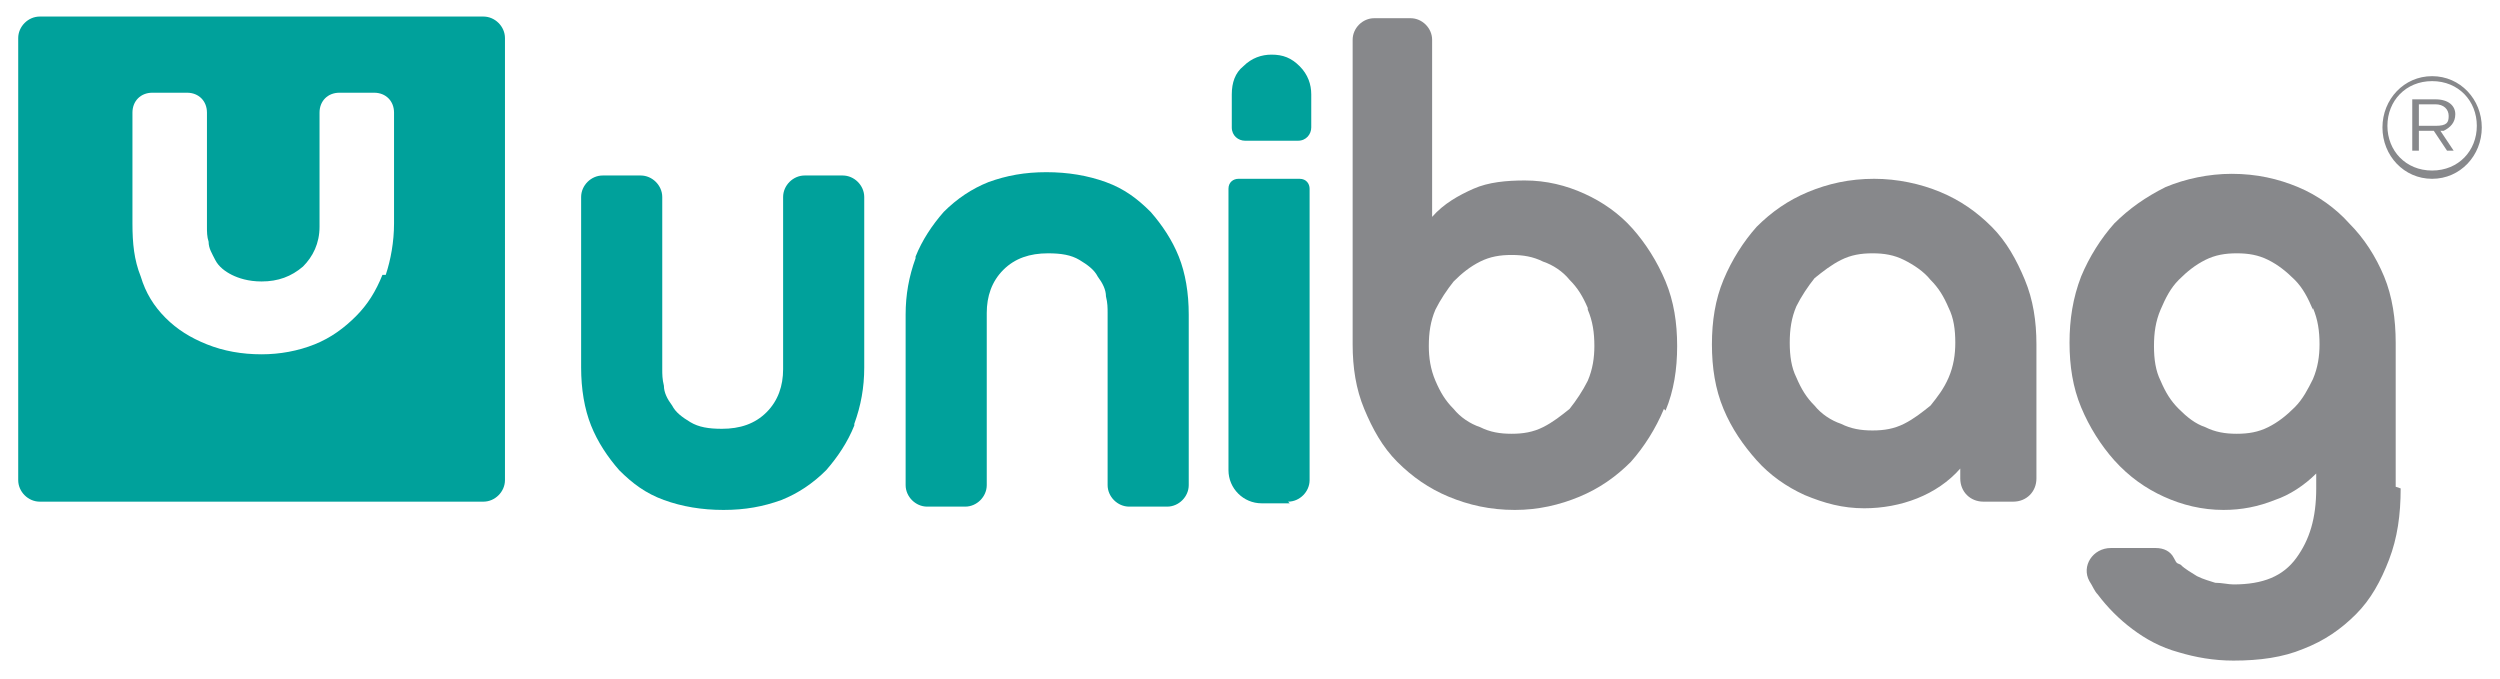
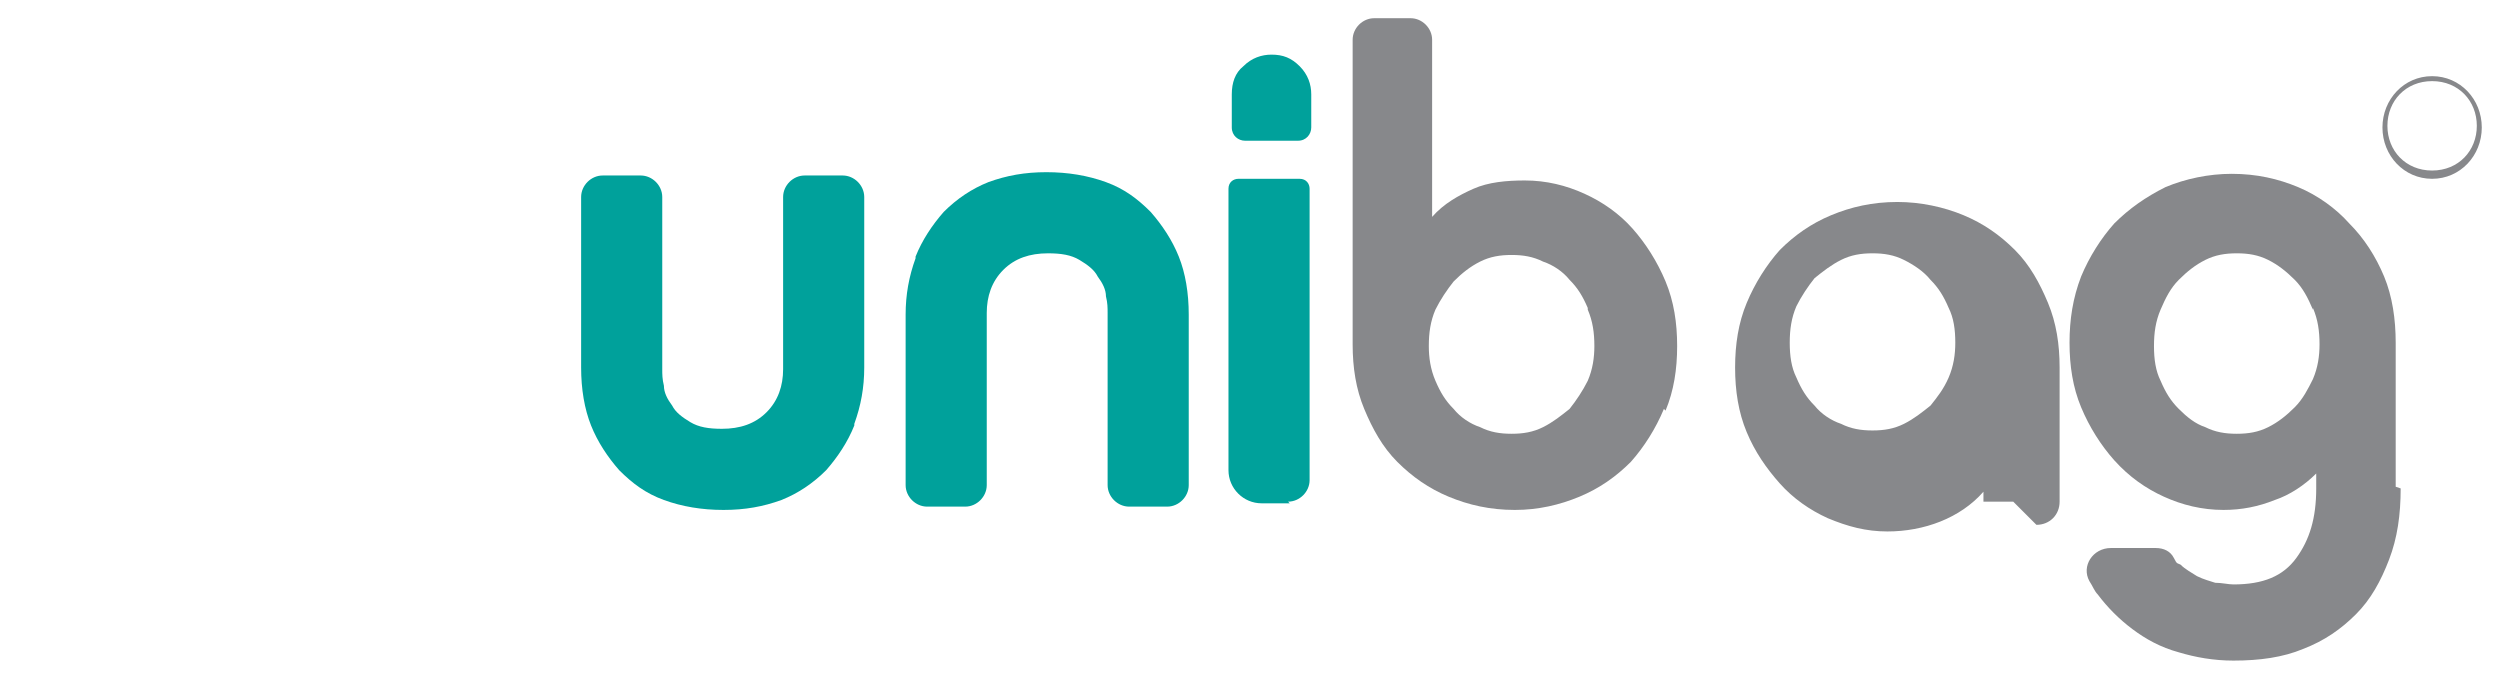
<svg xmlns="http://www.w3.org/2000/svg" id="Capa_1" viewBox="0 0 151 41">
  <defs>
    <style>      .st0 {        fill: #00a19b;      }      .st1 {        fill: #87888b;      }    </style>
  </defs>
  <g>
    <g>
      <path class="st0" d="M77.9,30.4h-1.7c-1.1,0-2-.9-2-2V11.4c0-.4.3-.6.6-.6h3.7c.4,0,.6.3.6.6v17.6c0,.7-.6,1.3-1.3,1.3Z" />
      <path class="st0" d="M51.6,25.7c-.4,1-1,1.9-1.7,2.7-.8.8-1.7,1.4-2.7,1.8-1.1.4-2.2.6-3.5.6-1.3,0-2.5-.2-3.6-.6-1.1-.4-1.9-1-2.7-1.8-.7-.8-1.3-1.7-1.7-2.7-.4-1-.6-2.2-.6-3.5v-10.3c0-.7.6-1.3,1.3-1.3h2.3c.7,0,1.3.6,1.3,1.3v10.4c0,.3,0,.6.1,1,0,.4.2.8.5,1.2.2.4.6.7,1.1,1,.5.3,1.1.4,1.9.4,1.1,0,2-.3,2.7-1,.7-.7,1-1.6,1-2.6v-10.4c0-.7.6-1.3,1.3-1.3h2.3c.7,0,1.3.6,1.3,1.3v10.3c0,1.2-.2,2.3-.6,3.4Z" />
      <path class="st0" d="M55.3,15.5c.4-1,1-1.9,1.7-2.7.8-.8,1.7-1.4,2.7-1.8,1.1-.4,2.2-.6,3.5-.6,1.3,0,2.5.2,3.6.6,1.1.4,1.9,1,2.7,1.8.7.8,1.3,1.7,1.7,2.7.4,1,.6,2.2.6,3.5v10.3c0,.7-.6,1.3-1.3,1.3h-2.3c-.7,0-1.3-.6-1.3-1.3v-10.4c0-.3,0-.6-.1-1,0-.4-.2-.8-.5-1.2-.2-.4-.6-.7-1.1-1-.5-.3-1.1-.4-1.9-.4-1.1,0-2,.3-2.7,1-.7.7-1,1.6-1,2.6v10.4c0,.7-.6,1.3-1.3,1.3h-2.3c-.7,0-1.3-.6-1.3-1.3v-10.3c0-1.2.2-2.3.6-3.4Z" />
      <path class="st0" d="M75.2,8.5c-.4,0-.8-.3-.8-.8v-2c0-.7.2-1.3.7-1.7.5-.5,1.1-.7,1.7-.7.7,0,1.2.2,1.7.7.5.5.7,1.1.7,1.7v2c0,.4-.3.8-.8.8h-3.3Z" />
      <path class="st1" d="M100.5,24.7c-.5,1.2-1.2,2.3-2,3.2-.9.9-1.9,1.6-3.1,2.1-1.2.5-2.5.8-3.9.8-1.5,0-2.8-.3-4-.8-1.2-.5-2.2-1.2-3.1-2.1-.9-.9-1.5-2-2-3.2-.5-1.2-.7-2.5-.7-3.9V2.4c0-.7.6-1.3,1.3-1.3h2.2c.7,0,1.3.6,1.3,1.3v10.7c.7-.8,1.6-1.3,2.5-1.7.9-.4,2-.5,3.1-.5,1.3,0,2.5.3,3.6.8,1.1.5,2.1,1.2,2.9,2.1.8.9,1.5,2,2,3.2.5,1.2.7,2.5.7,3.9,0,1.4-.2,2.7-.7,3.9ZM95.9,18.6c-.3-.7-.6-1.2-1.1-1.7-.4-.5-1-.9-1.6-1.1-.6-.3-1.2-.4-1.9-.4-.7,0-1.3.1-1.9.4-.6.3-1.1.7-1.6,1.2-.4.5-.8,1.1-1.1,1.7-.3.7-.4,1.4-.4,2.2,0,.7.1,1.4.4,2.1.3.7.6,1.2,1.1,1.7.4.5,1,.9,1.6,1.1.6.3,1.2.4,1.9.4.7,0,1.3-.1,1.9-.4.6-.3,1.1-.7,1.6-1.1.4-.5.8-1.1,1.1-1.7.3-.7.4-1.4.4-2.1,0-.8-.1-1.5-.4-2.2Z" />
-       <path class="st1" d="M121.6,30.3h-1.8c-.8,0-1.4-.6-1.4-1.4v-.6c-.7.8-1.6,1.4-2.6,1.8-1,.4-2.1.6-3.2.6-1.3,0-2.4-.3-3.6-.8-1.1-.5-2.1-1.2-2.9-2.1-.8-.9-1.5-1.9-2-3.1-.5-1.2-.7-2.5-.7-3.9,0-1.4.2-2.7.7-3.9.5-1.2,1.2-2.3,2-3.2.9-.9,1.9-1.6,3.1-2.1,1.2-.5,2.5-.8,4-.8,1.4,0,2.8.3,4,.8,1.2.5,2.2,1.2,3.1,2.1.9.9,1.5,2,2,3.2.5,1.2.7,2.5.7,3.9v8.1c0,.8-.6,1.4-1.4,1.4ZM117.7,18.6c-.3-.7-.6-1.2-1.1-1.7-.4-.5-1-.9-1.6-1.2-.6-.3-1.2-.4-1.9-.4-.7,0-1.3.1-1.9.4-.6.3-1.1.7-1.6,1.1-.4.5-.8,1.1-1.1,1.7-.3.7-.4,1.4-.4,2.2,0,.8.1,1.5.4,2.1.3.7.6,1.2,1.1,1.7.4.5,1,.9,1.6,1.1.6.3,1.2.4,1.9.4.7,0,1.3-.1,1.9-.4.6-.3,1.1-.7,1.6-1.1.4-.5.8-1,1.1-1.7.3-.7.4-1.4.4-2.1,0-.8-.1-1.5-.4-2.1Z" />
+       <path class="st1" d="M121.6,30.3h-1.8v-.6c-.7.8-1.6,1.4-2.6,1.8-1,.4-2.1.6-3.2.6-1.3,0-2.4-.3-3.6-.8-1.1-.5-2.1-1.2-2.9-2.1-.8-.9-1.5-1.9-2-3.1-.5-1.2-.7-2.5-.7-3.9,0-1.4.2-2.7.7-3.9.5-1.2,1.2-2.3,2-3.2.9-.9,1.9-1.6,3.1-2.1,1.2-.5,2.5-.8,4-.8,1.4,0,2.8.3,4,.8,1.2.5,2.2,1.2,3.1,2.1.9.9,1.5,2,2,3.2.5,1.2.7,2.5.7,3.9v8.1c0,.8-.6,1.4-1.4,1.4ZM117.7,18.6c-.3-.7-.6-1.2-1.1-1.7-.4-.5-1-.9-1.6-1.2-.6-.3-1.2-.4-1.9-.4-.7,0-1.3.1-1.9.4-.6.3-1.1.7-1.6,1.1-.4.5-.8,1.1-1.1,1.7-.3.7-.4,1.4-.4,2.2,0,.8.1,1.5.4,2.1.3.7.6,1.2,1.1,1.7.4.5,1,.9,1.6,1.1.6.3,1.2.4,1.9.4.7,0,1.3-.1,1.9-.4.6-.3,1.1-.7,1.6-1.1.4-.5.8-1,1.1-1.7.3-.7.4-1.4.4-2.1,0-.8-.1-1.5-.4-2.1Z" />
      <path class="st1" d="M145,29.5c0,1.6-.2,3-.7,4.3-.5,1.3-1.1,2.4-2,3.3-.9.9-1.9,1.6-3.2,2.1-1.2.5-2.6.7-4.2.7-1.2,0-2.3-.2-3.3-.5-1.1-.3-2-.8-2.8-1.4-.8-.6-1.5-1.3-2.1-2.1-.2-.2-.3-.5-.5-.8-.5-.9.2-2,1.3-2h2.7c.5,0,.9.2,1.1.6s.2.3.4.4c.3.3.7.5,1,.7.4.2.8.3,1.1.4.4,0,.8.1,1.1.1,1.8,0,3-.5,3.8-1.6.8-1.1,1.2-2.4,1.2-4.2v-.9c-.7.7-1.6,1.3-2.5,1.6-1,.4-2,.6-3.1.6-1.3,0-2.5-.3-3.6-.8-1.1-.5-2.1-1.2-3-2.2-.8-.9-1.5-2-2-3.2-.5-1.2-.7-2.5-.7-3.9,0-1.4.2-2.7.7-4,.5-1.2,1.2-2.3,2-3.2.9-.9,1.9-1.6,3.1-2.2,1.2-.5,2.6-.8,4-.8,1.5,0,2.8.3,4,.8,1.2.5,2.3,1.3,3.1,2.2.9.9,1.6,2,2.1,3.2.5,1.2.7,2.6.7,4v8.7ZM139.7,18.7c-.3-.7-.6-1.3-1.1-1.8-.5-.5-1-.9-1.6-1.2-.6-.3-1.2-.4-1.9-.4-.7,0-1.3.1-1.9.4-.6.3-1.1.7-1.6,1.2-.5.5-.8,1.1-1.1,1.8-.3.7-.4,1.4-.4,2.2,0,.8.1,1.5.4,2.1.3.7.6,1.2,1.1,1.7.5.5,1,.9,1.6,1.1.6.3,1.2.4,1.9.4.7,0,1.3-.1,1.9-.4.6-.3,1.1-.7,1.6-1.2.5-.5.8-1.1,1.1-1.7.3-.7.4-1.4.4-2.1,0-.8-.1-1.5-.4-2.2Z" />
    </g>
    <g>
      <path class="st1" d="M143.9,7.7h0c0-1.7,1.3-3.1,3-3.1s3,1.4,3,3.1h0c0,1.7-1.3,3.1-3,3.1s-3-1.4-3-3.1M149.6,7.6h0c0-1.5-1.1-2.7-2.7-2.7s-2.7,1.2-2.7,2.7h0c0,1.5,1.1,2.7,2.7,2.7s2.7-1.2,2.7-2.7" />
-       <path class="st1" d="M147.4,7.9h.2c.4-.2.7-.5.7-1s-.4-.9-1.2-.9h-1.4v3.1h.4v-1.2h.9l.8,1.2h.4l-.8-1.2ZM146.1,7.6v-1.3h1c.5,0,.8.3.8.7s-.1.6-.8.6h-1Z" />
    </g>
  </g>
-   <path class="st0" d="M29.1,1H2.4c-.7,0-1.3.6-1.3,1.3v26.7c0,.7.6,1.3,1.3,1.3h26.8c.7,0,1.3-.6,1.3-1.3V2.3c0-.7-.6-1.3-1.3-1.3ZM23.1,16.6c-.4,1-.9,1.8-1.6,2.5-.7.7-1.5,1.3-2.5,1.7-1,.4-2.1.6-3.2.6-1.2,0-2.3-.2-3.3-.6-1-.4-1.8-.9-2.5-1.6-.7-.7-1.2-1.5-1.5-2.5-.4-1-.5-2-.5-3.2v-6.7c0-.7.5-1.2,1.2-1.2h2.1c.7,0,1.2.5,1.2,1.2v6.9c0,.3,0,.6.1.9,0,.4.2.7.4,1.1.2.4.6.7,1,.9.4.2,1,.4,1.8.4,1,0,1.8-.3,2.5-.9.6-.6,1-1.4,1-2.4v-6.9c0-.7.5-1.2,1.2-1.2h2.1c.7,0,1.2.5,1.2,1.2v6.7c0,1.1-.2,2.2-.5,3.1Z" />
</svg>